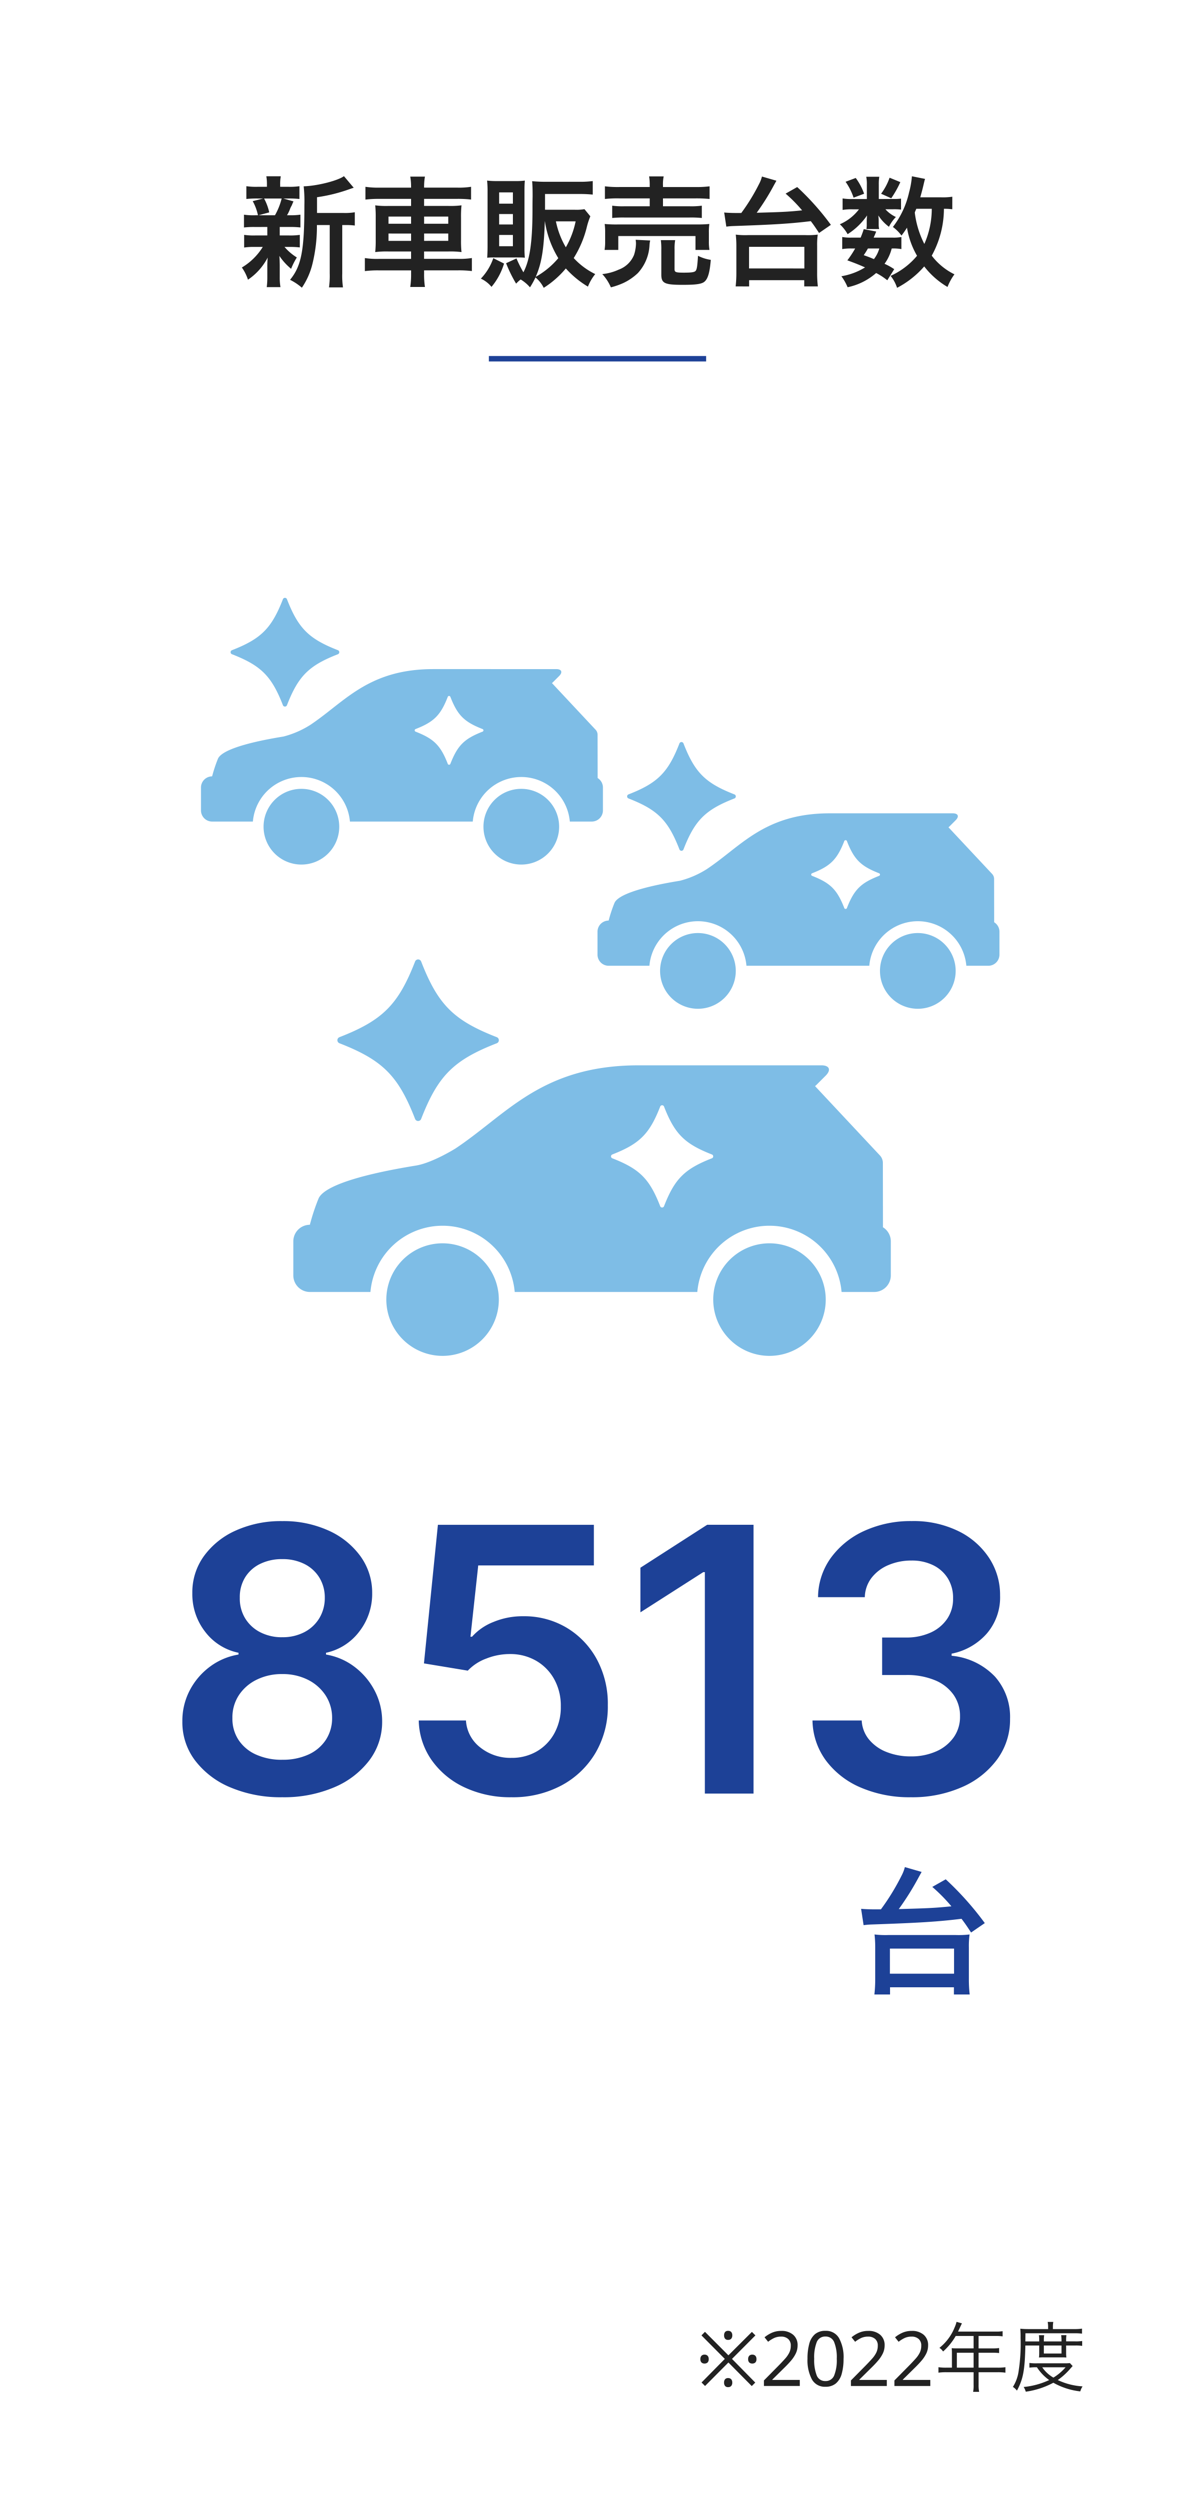
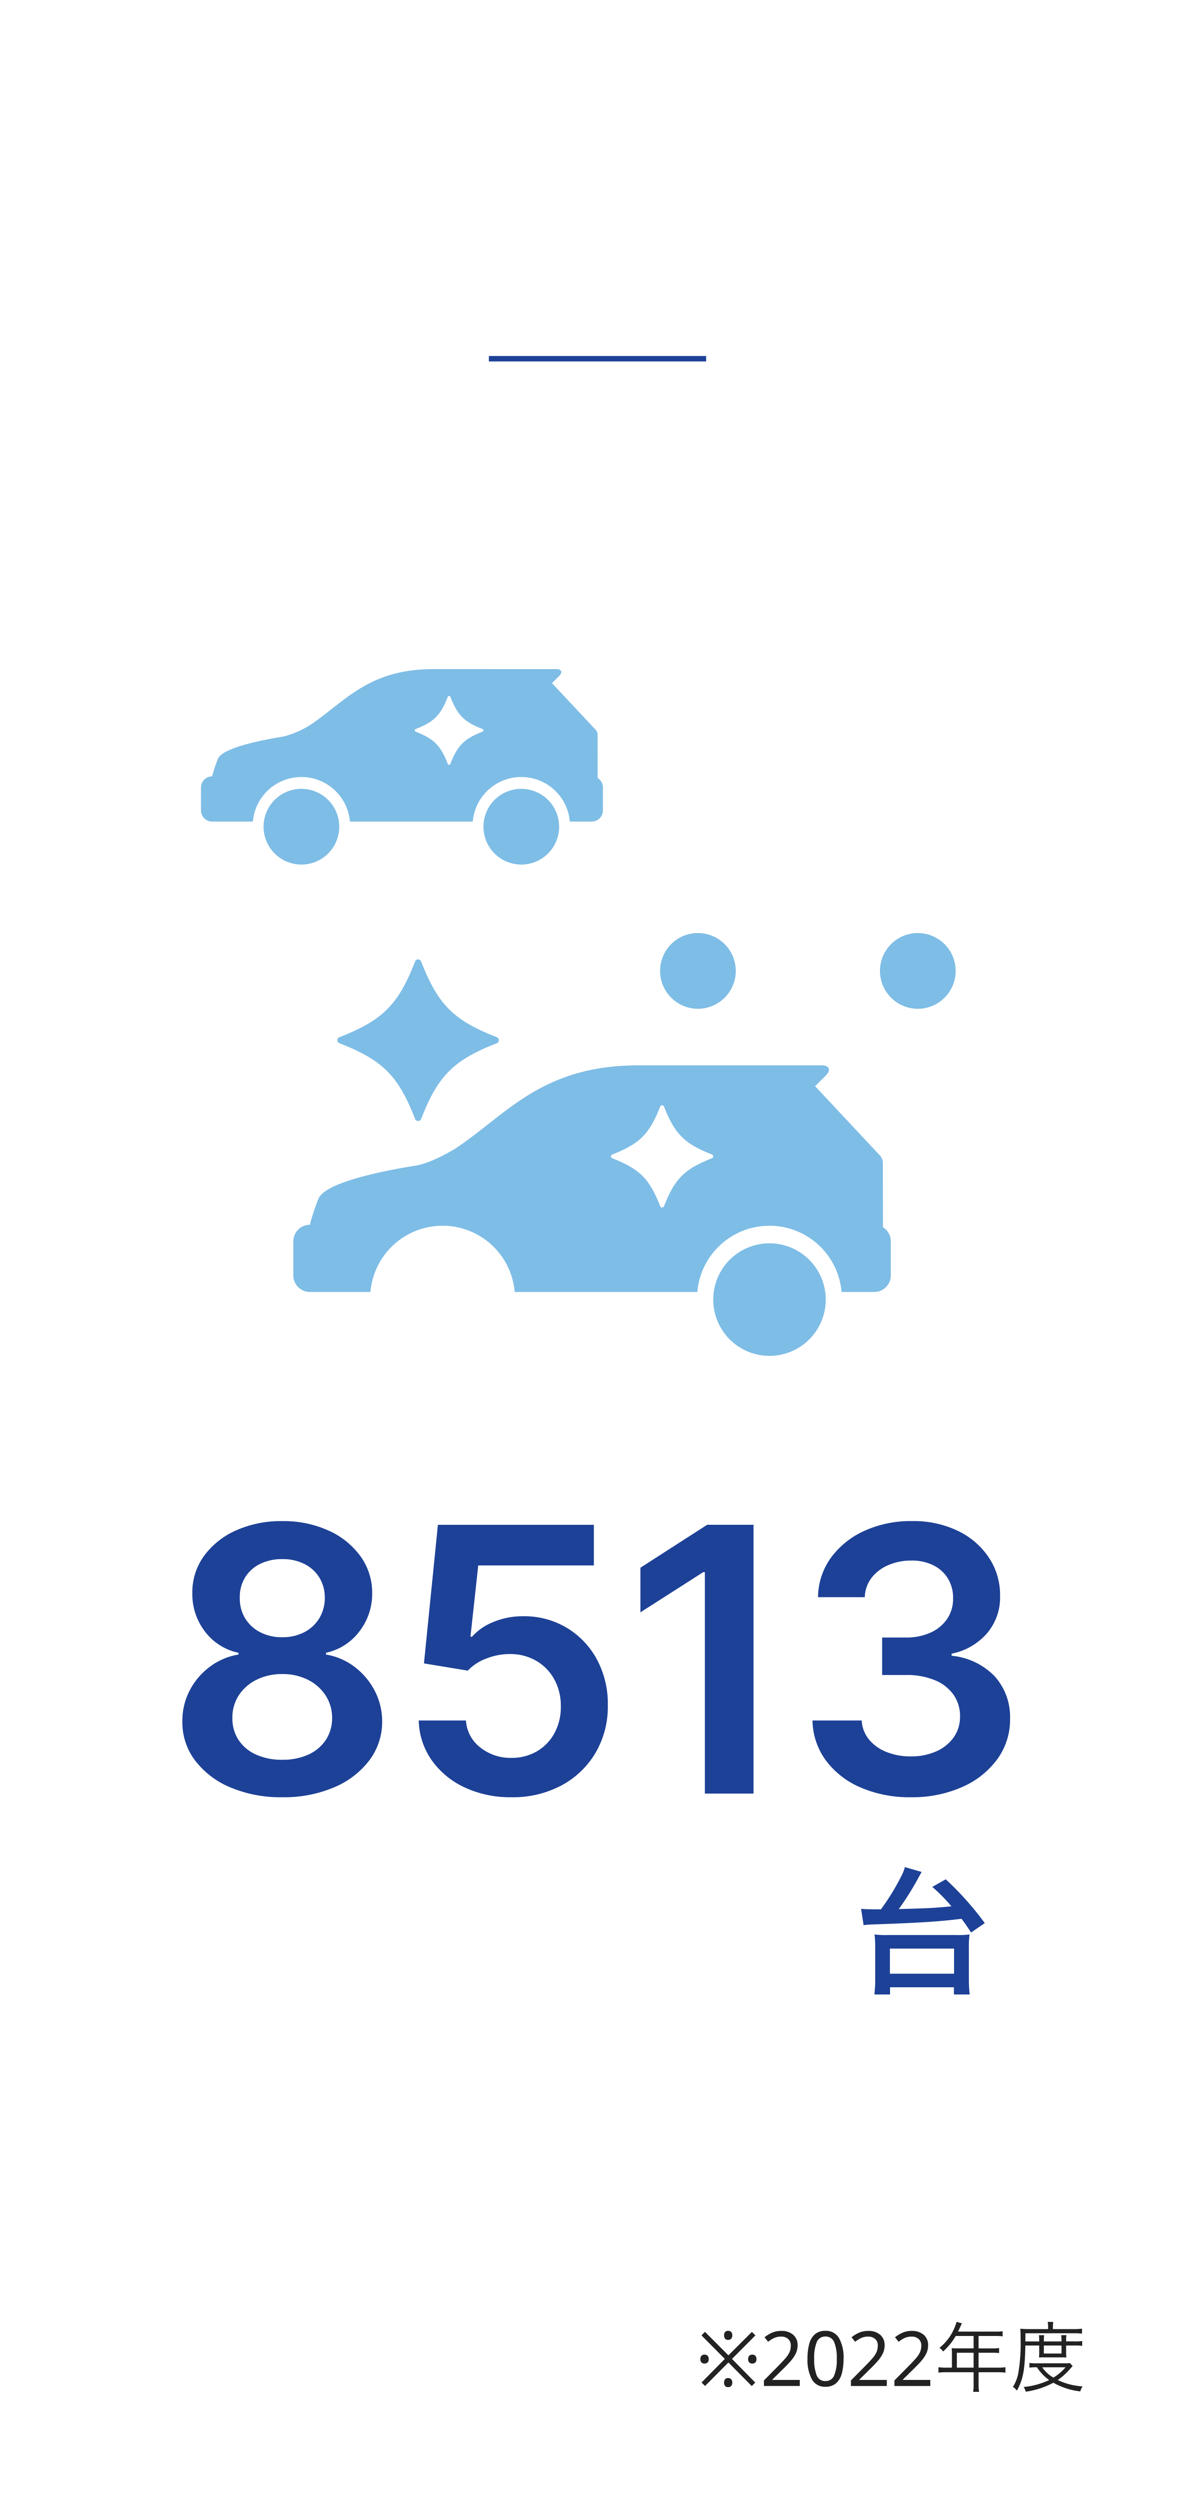
<svg xmlns="http://www.w3.org/2000/svg" width="220" height="460">
  <path data-name="長方形 78" fill="#fff" d="M0 0h220v460H0z" />
-   <path data-name="パス 1735" d="M58.366 39.186v-2.9a30.222 30.222 0 0 0 6.028-1.5c.4-.132.484-.176.726-.242l-1.8-2.134c-1.122.836-4.928 1.8-7.414 1.87a25.574 25.574 0 0 1 .132 3.432c0 8.338-.55 11.22-2.64 13.772a10.151 10.151 0 0 1 2.178 1.452 13.4 13.4 0 0 0 1.954-4.422 28.708 28.708 0 0 0 .814-7.106H60.7v8.866a15.65 15.65 0 0 1-.132 2.6h2.574a15.179 15.179 0 0 1-.132-2.6v-8.866h.55a12.535 12.535 0 0 1 1.76.088v-2.442a10.881 10.881 0 0 1-2 .132Zm-9.152 2.574v1.562h-2.222a12.1 12.1 0 0 1-2.046-.11v2.332a12.313 12.313 0 0 1 2-.11h1.43a11.326 11.326 0 0 1-3.85 3.784 8.247 8.247 0 0 1 1.124 2.244 11 11 0 0 0 3.63-4.07 18.636 18.636 0 0 0-.066 1.5v2.2a12.824 12.824 0 0 1-.11 1.738h2.53A10.54 10.54 0 0 1 51.5 51v-2.2c0-.11-.022-.792-.022-.858-.022-.572-.022-.572-.044-.858a11.159 11.159 0 0 0 2.158 2.376 13.317 13.317 0 0 1 1.056-2.09 9.649 9.649 0 0 1-2.266-1.936h.814a16.181 16.181 0 0 1 2 .088v-2.31a12.15 12.15 0 0 1-2 .11H51.5V41.76h1.782a16.809 16.809 0 0 1 2.024.088v-2.354a12.121 12.121 0 0 1-2.024.11h-.44a7.909 7.909 0 0 0 .484-.968 4.277 4.277 0 0 1 .374-.814c.2-.484.2-.484.33-.77l-1.87-.528h.9a17.385 17.385 0 0 1 2.068.088v-2.354a12.1 12.1 0 0 1-2.046.11h-1.5v-.33a8.065 8.065 0 0 1 .11-1.606H49.03a8.477 8.477 0 0 1 .11 1.606v.33h-1.672a12.667 12.667 0 0 1-2.112-.11v2.354a17.151 17.151 0 0 1 2.068-.088h1.034l-1.936.484a9.186 9.186 0 0 1 .968 2.6h-.528a11.936 11.936 0 0 1-2.046-.11v2.354a16.181 16.181 0 0 1 2-.088Zm2.64-5.236a12.355 12.355 0 0 1-1.232 3.08h-3.014l1.958-.528a9.741 9.741 0 0 0-.946-2.552Zm23.826-2h-5.852a15.754 15.754 0 0 1-2.552-.154v2.354a20.428 20.428 0 0 1 2.486-.132h5.918v1.3H71.5a15.756 15.756 0 0 1-2.42-.11 21.261 21.261 0 0 1 .088 2.266v4.092a20.811 20.811 0 0 1-.088 2.24 17.151 17.151 0 0 1 2.486-.11h4.114v1.364H69.7a14.6 14.6 0 0 1-2.53-.154v2.4a19.293 19.293 0 0 1 2.574-.132h5.94v.572a15.759 15.759 0 0 1-.158 2.48h2.706a15.216 15.216 0 0 1-.154-2.486v-.572H84.3a19.522 19.522 0 0 1 2.574.132v-2.4a14.1 14.1 0 0 1-2.53.154h-6.27V46.27H82.5a16.8 16.8 0 0 1 2.464.11 19.793 19.793 0 0 1-.088-2.244v-4.114a19.793 19.793 0 0 1 .088-2.244 15.913 15.913 0 0 1-2.442.11h-4.444v-1.3h6.16a20.175 20.175 0 0 1 2.486.132v-2.354a14.388 14.388 0 0 1-2.552.154h-6.094v-.132a10.462 10.462 0 0 1 .154-1.892h-2.706a10.462 10.462 0 0 1 .154 1.892Zm0 5.324v1.32h-4.158v-1.32Zm0 3.124v1.342h-4.158V42.97Zm2.4 1.342V42.97h4.444v1.342Zm0-3.146v-1.32h4.444v1.32Zm29.52-2.686a8.559 8.559 0 0 1-1.782.11h-5.476v-2.9h6.358c.99 0 1.716.044 2.42.11v-2.486a18.7 18.7 0 0 1-2.442.132h-6.226c-.946 0-1.716-.044-2.486-.11.066.748.088 1.584.088 2.508v.308c-.022.968-.022 1.87-.022 2.684-.022 5.762-.506 9.038-1.672 11.262a21.238 21.238 0 0 1-1.276-2.552l-1.914.88a24.951 24.951 0 0 0 1.848 3.762 6.23 6.23 0 0 1 .836-.77 6.837 6.837 0 0 1 1.716 1.45 14.93 14.93 0 0 0 1.012-1.826 5.879 5.879 0 0 1 1.518 1.914 17.473 17.473 0 0 0 4.07-3.564 17.55 17.55 0 0 0 4.07 3.344 8.685 8.685 0 0 1 1.342-2.31 13.215 13.215 0 0 1-3.96-2.948A19.448 19.448 0 0 0 108 41.914a13.805 13.805 0 0 1 .68-2.114Zm-7.28 2.244a18.038 18.038 0 0 0 2.464 6.774 14.959 14.959 0 0 1-4.158 3.434c1.074-2.442 1.518-5.06 1.674-10.208Zm5.654 0a16 16 0 0 1-1.804 4.774 15.458 15.458 0 0 1-1.826-4.774ZM95.04 47.37c.77 0 1.056 0 1.584.044a18.417 18.417 0 0 1-.066-1.87V35.028c0-.924.022-1.254.066-1.8a13.137 13.137 0 0 1-1.848.088H91.63a16.549 16.549 0 0 1-1.958-.088 17.692 17.692 0 0 1 .088 1.98v10.01c0 .77-.022 1.43-.066 2.2a12.118 12.118 0 0 1 1.54-.044ZM91.894 35.4h2.53v2.068h-2.53Zm0 3.982h2.53V41.3h-2.53Zm0 3.85h2.53V45.3h-2.53ZM90.816 47.5a10.246 10.246 0 0 1-2.288 3.764 5.536 5.536 0 0 1 1.958 1.518 12.079 12.079 0 0 0 2.31-4.29Zm28.8-13.09h-5.59a19 19 0 0 1-2.662-.132v2.332a21.024 21.024 0 0 1 2.6-.11h5.65v1.452h-4.686a14.045 14.045 0 0 1-2.222-.11v2.266a19.856 19.856 0 0 1 2.222-.088h12.034a19.3 19.3 0 0 1 2.244.088v-2.266a14.191 14.191 0 0 1-2.244.11h-4.906V36.5h6.006a25.383 25.383 0 0 1 2.574.11v-2.33a18.846 18.846 0 0 1-2.64.132h-5.94v-.264a6.785 6.785 0 0 1 .132-1.694H119.5a9.057 9.057 0 0 1 .11 1.694Zm-5.788 11.574v-2.552h14.212v2.552h2.574a8.618 8.618 0 0 1-.11-1.606v-1.606a9.963 9.963 0 0 1 .088-1.562c-.77.066-1.32.088-2.376.088h-14.542a22.564 22.564 0 0 1-2.354-.088 11.691 11.691 0 0 1 .088 1.628V44.4a8.956 8.956 0 0 1-.108 1.584Zm3.19-1.87a4.194 4.194 0 0 1 .066.7 7.413 7.413 0 0 1-.352 2.068 4.822 4.822 0 0 1-2.838 2.732 9.484 9.484 0 0 1-3.014.814 8.639 8.639 0 0 1 1.584 2.442 13.688 13.688 0 0 0 2.376-.836 10.112 10.112 0 0 0 2.6-1.8 8.162 8.162 0 0 0 2.13-5.042 5.016 5.016 0 0 1 .13-.946Zm7.172 1.786a9.029 9.029 0 0 1 .11-1.72h-2.64a12.4 12.4 0 0 1 .088 1.826v4.51c0 1.606.594 1.892 3.938 1.892 2.53 0 3.564-.154 4.07-.638.594-.55.924-1.738 1.1-3.96a7.583 7.583 0 0 1-2.356-.748c-.11 1.848-.2 2.442-.4 2.728s-.682.374-2.222.374c-1.5 0-1.694-.088-1.694-.66Zm9.526-4.2a11.964 11.964 0 0 1 1.276-.11c7.656-.264 10.494-.44 14.278-.9.55.726.792 1.078 1.518 2.178l2.178-1.5a48.237 48.237 0 0 0-6.2-6.952l-2.134 1.21a26.664 26.664 0 0 1 3.036 3.08c-2.64.264-3.564.308-8.36.44a43.509 43.509 0 0 0 3.168-5.06c.33-.594.33-.594.462-.836l-2.662-.77a6.106 6.106 0 0 1-.55 1.408 36.27 36.27 0 0 1-3.256 5.3h-.97c-.88 0-1.738-.044-2.178-.088Zm4.2 11v-1.15h10.144v1.144h2.508a20.558 20.558 0 0 1-.132-2.508v-4.972a13.61 13.61 0 0 1 .11-2.046 15.227 15.227 0 0 1-2.31.088h-10.494a14.552 14.552 0 0 1-2.288-.088 18.207 18.207 0 0 1 .11 2.046v4.972a21.882 21.882 0 0 1-.132 2.508Zm-.016-7.288h10.182v3.982H137.9Zm37.422-9.218a11.914 11.914 0 0 1-2.068.11h-3.832c.242-.858.44-1.606.572-2.178.176-.748.22-.946.308-1.21l-2.42-.484a15.946 15.946 0 0 1-.528 2.992 16.15 16.15 0 0 1-2.97 6.336 7.72 7.72 0 0 1 1.584 1.584 19.29 19.29 0 0 0 1.012-1.452 15.016 15.016 0 0 0 1.848 5.17 13.657 13.657 0 0 1-3.128 2.75 13.442 13.442 0 0 1-1.738.946 6.8 6.8 0 0 1 1.188 2.2 17.066 17.066 0 0 0 4.998-3.938 15.065 15.065 0 0 0 4.29 3.78 10.088 10.088 0 0 1 1.276-2.328 11.7 11.7 0 0 1-4.18-3.432 17.981 17.981 0 0 0 2.244-8.624 11.24 11.24 0 0 1 1.54.088Zm-3.784 2.222a15.932 15.932 0 0 1-1.368 6.468 17.3 17.3 0 0 1-1.76-5.784c.11-.286.11-.286.286-.682Zm-6.912 11.11a11.385 11.385 0 0 0-1.782-.99 8.17 8.17 0 0 0 1.32-2.816 8.691 8.691 0 0 1 1.782.11v-2.222a7.779 7.779 0 0 1-1.628.11h-3.476c.176-.418.264-.572.462-1.122l-2.288-.44a15.919 15.919 0 0 1-.572 1.562h-1.65a9.143 9.143 0 0 1-1.738-.11v2.222a9.429 9.429 0 0 1 1.738-.11h.638A18.4 18.4 0 0 1 156 47.9c1.562.572 2.156.814 3.256 1.3a12.031 12.031 0 0 1-4.356 1.624 9.609 9.609 0 0 1 1.144 2.024 11.539 11.539 0 0 0 5.256-2.618 11.722 11.722 0 0 1 2.05 1.342Zm-2.75-3.806a5.674 5.674 0 0 1-.99 1.958c-.66-.286-.946-.4-1.87-.726.4-.594.462-.7.77-1.232Zm-.088-9.108v-2.64a8.644 8.644 0 0 1 .088-1.452h-2.4a7.031 7.031 0 0 1 .11 1.5v2.6h-2.616a10.469 10.469 0 0 1-1.848-.11v2.112a10.347 10.347 0 0 1 1.826-.11h1.188a8.793 8.793 0 0 1-3.52 2.75 7.483 7.483 0 0 1 1.43 1.826 12.5 12.5 0 0 0 3.586-3.454 9.79 9.79 0 0 0-.066.946v.836a4.051 4.051 0 0 1-.066.726h2.354a3.3 3.3 0 0 1-.088-.814v-.792c0-.176-.022-.44-.066-.9a7.972 7.972 0 0 0 1.958 2.09 7.075 7.075 0 0 1 1.276-1.8A5.954 5.954 0 0 1 163 38.5h1.474a10.592 10.592 0 0 1 1.408.066v-2.024a10.145 10.145 0 0 1-1.408.066Zm-6.116-3.168a11.41 11.41 0 0 1 1.474 2.926l1.936-.726a10.973 10.973 0 0 0-1.54-2.9Zm8.1-.748a10.876 10.876 0 0 1-1.562 2.948l1.87.836a18.944 18.944 0 0 0 1.672-2.97Z" fill="#222" />
  <path data-name="パス 1732" d="M51.965 330.676a23.732 23.732 0 0 1-9.541-1.809 15.733 15.733 0 0 1-6.513-4.96 11.59 11.59 0 0 1-2.338-7.16 12.051 12.051 0 0 1 1.352-5.725 12.7 12.7 0 0 1 3.721-4.366 11.986 11.986 0 0 1 5.262-2.234v-.328a10.329 10.329 0 0 1-6.167-3.9 11.23 11.23 0 0 1-2.333-7.073 11.329 11.329 0 0 1 2.13-6.81 14.529 14.529 0 0 1 5.89-4.718 20.2 20.2 0 0 1 8.536-1.724 20.026 20.026 0 0 1 8.5 1.729 14.631 14.631 0 0 1 5.89 4.723 11.44 11.44 0 0 1 2.166 6.8 11.294 11.294 0 0 1-2.383 7.079 10.406 10.406 0 0 1-6.117 3.895v.328a11.82 11.82 0 0 1 5.216 2.234 13 13 0 0 1 3.719 4.366 12.159 12.159 0 0 1 1.4 5.725 11.711 11.711 0 0 1-2.374 7.16 15.8 15.8 0 0 1-6.506 4.96 23.588 23.588 0 0 1-9.51 1.808Zm0-6.9a11.289 11.289 0 0 0 4.829-.961 7.544 7.544 0 0 0 3.192-2.695 7.224 7.224 0 0 0 1.154-4.013 7.531 7.531 0 0 0-1.212-4.187 8.3 8.3 0 0 0-3.257-2.864 10.274 10.274 0 0 0-4.706-1.043 10.406 10.406 0 0 0-4.731 1.043 8.215 8.215 0 0 0-3.27 2.864 7.391 7.391 0 0 0-1.176 4.187 7.061 7.061 0 0 0 1.118 4.009 7.519 7.519 0 0 0 3.2 2.695 11.383 11.383 0 0 0 4.859.968Zm0-22.544a8.592 8.592 0 0 0 4.035-.914 6.968 6.968 0 0 0 2.77-2.555 7.17 7.17 0 0 0 1.024-3.791 7 7 0 0 0-1.009-3.726 6.776 6.776 0 0 0-2.748-2.492 8.857 8.857 0 0 0-4.066-.891 9.024 9.024 0 0 0-4.105.891 6.648 6.648 0 0 0-2.753 2.492 6.9 6.9 0 0 0-.966 3.726 7 7 0 0 0 .987 3.786 6.941 6.941 0 0 0 2.766 2.555 8.672 8.672 0 0 0 4.065.922Zm42.183 29.444a19.766 19.766 0 0 1-8.635-1.821 15.28 15.28 0 0 1-6.047-5.008 13.147 13.147 0 0 1-2.376-7.293h8.693a6.766 6.766 0 0 0 2.63 4.957 8.892 8.892 0 0 0 5.735 1.92 9.106 9.106 0 0 0 4.7-1.207 8.6 8.6 0 0 0 3.231-3.354 9.968 9.968 0 0 0 1.166-4.9 10.022 10.022 0 0 0-1.2-4.982 8.861 8.861 0 0 0-3.311-3.407 9.454 9.454 0 0 0-4.825-1.251 11.739 11.739 0 0 0-4.366.824 8.875 8.875 0 0 0-3.419 2.229l-8.075-1.333 2.569-25.5h28.714v7.476H88.043l-1.429 13.113h.29a10.269 10.269 0 0 1 3.896-2.695 13.925 13.925 0 0 1 5.515-1.072 15.251 15.251 0 0 1 8.015 2.118 15.184 15.184 0 0 1 5.55 5.81 17.176 17.176 0 0 1 2.02 8.453 16.772 16.772 0 0 1-2.248 8.729 16.051 16.051 0 0 1-6.261 6.008 18.986 18.986 0 0 1-9.243 2.186Zm44.579-50.131V330h-8.964v-40.742h-.29l-11.573 7.399v-8.21l12.286-7.9Zm28.973 50.131a22.664 22.664 0 0 1-9.256-1.792 15.566 15.566 0 0 1-6.394-4.972 12.74 12.74 0 0 1-2.47-7.358h9.061a5.965 5.965 0 0 0 1.338 3.489 7.9 7.9 0 0 0 3.216 2.3 11.8 11.8 0 0 0 4.487.816 11.243 11.243 0 0 0 4.7-.932 7.69 7.69 0 0 0 3.207-2.593 6.484 6.484 0 0 0 1.15-3.835 6.744 6.744 0 0 0-1.174-3.953 7.789 7.789 0 0 0-3.414-2.688 13.389 13.389 0 0 0-5.361-.971h-4.39v-6.9h4.385a10.722 10.722 0 0 0 4.523-.9 7.274 7.274 0 0 0 3.057-2.521 6.515 6.515 0 0 0 1.094-3.786 6.773 6.773 0 0 0-.946-3.646A6.524 6.524 0 0 0 171.83 288a8.835 8.835 0 0 0-4.04-.874 10.64 10.64 0 0 0-4.2.819 7.657 7.657 0 0 0-3.113 2.333 6.062 6.062 0 0 0-1.265 3.591H150.6a12.539 12.539 0 0 1 2.405-7.3 15.505 15.505 0 0 1 6.175-4.929 20.523 20.523 0 0 1 8.671-1.777 18.806 18.806 0 0 1 8.6 1.852 14.2 14.2 0 0 1 5.665 4.962 12.361 12.361 0 0 1 2 6.882 10.2 10.2 0 0 1-2.446 7 11.594 11.594 0 0 1-6.479 3.7v.386a12.611 12.611 0 0 1 7.993 3.847 11.157 11.157 0 0 1 2.768 7.763 12.3 12.3 0 0 1-2.35 7.421 15.854 15.854 0 0 1-6.479 5.126 22.641 22.641 0 0 1-9.423 1.874Z" fill="#1d4197" />
  <path data-name="パス 1733" d="M158.989 354.214a13.868 13.868 0 0 1 1.479-.128c8.874-.306 12.163-.51 16.549-1.045.638.842.918 1.25 1.759 2.524l2.524-1.734a55.912 55.912 0 0 0-7.191-8.058l-2.474 1.4a30.906 30.906 0 0 1 3.519 3.57c-3.06.306-4.131.357-9.69.51a50.431 50.431 0 0 0 3.672-5.865c.382-.689.382-.689.535-.969l-3.086-.893a7.078 7.078 0 0 1-.637 1.632 42.04 42.04 0 0 1-3.774 6.146h-1.12c-1.02 0-2.014-.051-2.524-.1Zm4.87 12.75v-1.327h11.756v1.327h2.907a23.829 23.829 0 0 1-.153-2.907v-5.764a15.775 15.775 0 0 1 .131-2.371 17.649 17.649 0 0 1-2.677.1h-12.167a16.867 16.867 0 0 1-2.656-.1 21.1 21.1 0 0 1 .128 2.372v5.762a25.363 25.363 0 0 1-.153 2.907Zm-.025-8.441h11.807v4.616h-11.807Z" fill="#1d4197" />
  <g data-name="グループ 546" fill="#7ebde6">
    <g data-name="グループ 479">
      <path data-name="パス 1443" d="M91.456 191.949c-7.947 3.094-10.827 5.973-13.92 13.92a.6.6 0 0 1-1.119 0c-3.094-7.947-5.973-10.826-13.92-13.92a.6.6 0 0 1 0-1.119c7.947-3.094 10.827-5.973 13.92-13.92a.6.6 0 0 1 1.119 0c3.094 7.947 5.973 10.827 13.92 13.92a.6.6 0 0 1 0 1.119Z" />
-       <path data-name="パス 1444" d="M81.483 228.756a10.356 10.356 0 1 0 10.352 10.356 10.367 10.367 0 0 0-10.352-10.356Z" />
      <path data-name="パス 1445" d="M141.663 228.756a10.356 10.356 0 1 0 10.356 10.356 10.368 10.368 0 0 0-10.356-10.356Z" />
      <path data-name="パス 1446" d="m162.555 225.806-.019-11.837a2.02 2.02 0 0 0-.552-1.388l-11.934-12.747a3.064 3.064 0 0 0 .269-.236l1.694-1.694c1.042-1.042.689-1.894-.785-1.894h-33.674c-13.894 0-20.891 5.5-27.659 10.813-1.915 1.5-3.9 3.06-6 4.461-.305.2-4.411 2.7-7.315 3.167-11.782 1.913-17.151 4.1-17.953 6.109a38.5 38.5 0 0 0-1.582 4.786h-.007A3.05 3.05 0 0 0 54 228.39v6.279a3.05 3.05 0 0 0 3.041 3.041H68.2a13.328 13.328 0 0 1 26.558 0h33.618a13.328 13.328 0 0 1 26.558 0h6.02a3.05 3.05 0 0 0 3.046-3.043v-6.277a3.044 3.044 0 0 0-1.445-2.584Zm-31.495-12.689c-5.03 1.958-6.853 3.781-8.811 8.811a.38.38 0 0 1-.708 0c-1.958-5.03-3.781-6.853-8.811-8.811a.38.38 0 0 1 0-.708c5.03-1.958 6.853-3.781 8.811-8.811a.38.38 0 0 1 .708 0c1.958 5.03 3.781 6.853 8.811 8.811a.38.38 0 0 1 0 .708Z" />
    </g>
    <g data-name="グループ 483">
-       <path data-name="パス 1443" d="M62.198 120.377c-5.346 2.081-7.283 4.018-9.364 9.364a.4.4 0 0 1-.753 0c-2.081-5.346-4.018-7.283-9.364-9.364a.4.4 0 0 1 0-.753c5.346-2.081 7.283-4.018 9.364-9.364a.4.4 0 0 1 .753 0c2.081 5.346 4.018 7.283 9.364 9.364a.4.4 0 0 1 0 .753Z" />
      <path data-name="パス 1444" d="M55.489 145.138a6.967 6.967 0 1 0 6.967 6.967 6.974 6.974 0 0 0-6.967-6.967Z" />
      <path data-name="パス 1445" d="M95.971 145.138a6.967 6.967 0 1 0 6.967 6.967 6.975 6.975 0 0 0-6.967-6.967Z" />
      <path data-name="パス 1446" d="m110.028 143.153-.013-7.963a1.359 1.359 0 0 0-.372-.934l-8.028-8.575a2.06 2.06 0 0 0 .181-.158l1.14-1.14c.7-.7.463-1.274-.528-1.274H79.755c-9.347 0-14.054 3.7-18.607 7.274-1.288 1.012-2.621 2.059-4.035 3a17.225 17.225 0 0 1-4.921 2.131c-7.926 1.287-11.538 2.761-12.077 4.11a25.9 25.9 0 0 0-1.064 3.22A2.052 2.052 0 0 0 37 144.889v4.224a2.052 2.052 0 0 0 2.046 2.046h7.51a8.966 8.966 0 0 1 17.866 0h22.616a8.966 8.966 0 0 1 17.866 0h4.05a2.052 2.052 0 0 0 2.046-2.045v-4.225a2.048 2.048 0 0 0-.972-1.736Zm-21.187-8.536c-3.384 1.317-4.61 2.543-5.928 5.927a.256.256 0 0 1-.477 0c-1.317-3.384-2.544-4.61-5.928-5.927a.256.256 0 0 1 0-.477c3.384-1.317 4.61-2.544 5.928-5.928a.256.256 0 0 1 .477 0c1.317 3.384 2.544 4.61 5.928 5.928a.256.256 0 0 1 0 .477Z" />
    </g>
    <g data-name="グループ 484">
-       <path data-name="パス 1443" d="M135.198 146.91c-5.346 2.081-7.283 4.018-9.364 9.364a.4.4 0 0 1-.753 0c-2.081-5.346-4.018-7.283-9.364-9.364a.4.4 0 0 1 0-.753c5.346-2.081 7.283-4.018 9.364-9.364a.4.4 0 0 1 .753 0c2.081 5.346 4.018 7.283 9.364 9.364a.4.4 0 0 1 0 .753Z" />
      <path data-name="パス 1444" d="M128.489 171.671a6.967 6.967 0 1 0 6.967 6.967 6.974 6.974 0 0 0-6.967-6.967Z" />
      <path data-name="パス 1445" d="M168.971 171.671a6.967 6.967 0 1 0 6.967 6.967 6.975 6.975 0 0 0-6.967-6.967Z" />
-       <path data-name="パス 1446" d="m183.028 169.686-.013-7.963a1.359 1.359 0 0 0-.372-.934l-8.028-8.575a2.06 2.06 0 0 0 .181-.158l1.14-1.14c.7-.7.463-1.274-.528-1.274h-22.653c-9.347 0-14.054 3.7-18.607 7.274-1.288 1.012-2.621 2.059-4.035 3a17.225 17.225 0 0 1-4.921 2.131c-7.926 1.287-11.538 2.761-12.077 4.11a25.9 25.9 0 0 0-1.064 3.22 2.052 2.052 0 0 0-2.051 2.045v4.224a2.052 2.052 0 0 0 2.046 2.046h7.51a8.966 8.966 0 0 1 17.866 0h22.616a8.966 8.966 0 0 1 17.866 0h4.05a2.052 2.052 0 0 0 2.046-2.045v-4.225a2.048 2.048 0 0 0-.972-1.736Zm-21.187-8.536c-3.384 1.317-4.61 2.543-5.928 5.927a.256.256 0 0 1-.477 0c-1.317-3.384-2.544-4.61-5.928-5.927a.256.256 0 0 1 0-.477c3.384-1.317 4.61-2.544 5.928-5.928a.256.256 0 0 1 .477 0c1.317 3.384 2.544 4.61 5.928 5.928a.256.256 0 0 1 0 .477Z" />
    </g>
  </g>
  <path data-name="パス 1509" d="M90 66.003h40" fill="none" stroke="#1d4197" />
  <path data-name="パス 1734" d="M134.046 430.516a.676.676 0 0 1-.567-.224.977.977 0 0 1-.175-.616.952.952 0 0 1 .175-.6.676.676 0 0 1 .567-.224.718.718 0 0 1 .581.224.9.9 0 0 1 .189.6.926.926 0 0 1-.189.616.718.718 0 0 1-.581.224ZM129.8 439l-.644-.644 4.284-4.34-4.3-4.326.644-.658 4.316 4.326 4.326-4.312.644.644-4.31 4.326 4.284 4.354-.644.644-4.3-4.34Zm-.1-4.13a.785.785 0 0 1-.546-.189.8.8 0 0 1-.21-.623.827.827 0 0 1 .21-.63.768.768 0 0 1 .546-.2.788.788 0 0 1 .56.2.827.827 0 0 1 .21.63.8.8 0 0 1-.21.623.806.806 0 0 1-.554.189Zm8.792 0a.785.785 0 0 1-.546-.189.8.8 0 0 1-.21-.623.827.827 0 0 1 .21-.63.768.768 0 0 1 .546-.2.788.788 0 0 1 .56.2.827.827 0 0 1 .21.63.8.8 0 0 1-.21.623.806.806 0 0 1-.552.189Zm-4.446 4.34a.676.676 0 0 1-.567-.224.977.977 0 0 1-.179-.616.952.952 0 0 1 .175-.6.676.676 0 0 1 .567-.224.718.718 0 0 1 .581.224.9.9 0 0 1 .189.6.926.926 0 0 1-.189.616.718.718 0 0 1-.577.224Zm13.2-.21h-6.606v-1.022l2.618-2.646q.742-.756 1.267-1.344a4.93 4.93 0 0 0 .791-1.148 2.867 2.867 0 0 0 .266-1.246 1.572 1.572 0 0 0-.49-1.253 1.869 1.869 0 0 0-1.274-.427 3.049 3.049 0 0 0-1.288.252 5.768 5.768 0 0 0-1.12.7l-.658-.826a5.829 5.829 0 0 1 1.348-.833 4.138 4.138 0 0 1 1.715-.343 3.233 3.233 0 0 1 2.212.714 2.458 2.458 0 0 1 .812 1.946 3.417 3.417 0 0 1-.322 1.47 6.088 6.088 0 0 1-.9 1.358q-.574.672-1.344 1.414l-2.086 2.058v.056h5.054Zm8.05-5.012a9.964 9.964 0 0 1-.336 2.772 3.516 3.516 0 0 1-1.069 1.764 2.9 2.9 0 0 1-1.925.616 2.7 2.7 0 0 1-2.5-1.365 7.477 7.477 0 0 1-.805-3.787 10.165 10.165 0 0 1 .329-2.772 3.457 3.457 0 0 1 1.057-1.757 2.891 2.891 0 0 1 1.918-.609 2.74 2.74 0 0 1 2.507 1.35 7.274 7.274 0 0 1 .828 3.788Zm-5.4 0a7.73 7.73 0 0 0 .469 3.08 1.634 1.634 0 0 0 1.6 1.022 1.652 1.652 0 0 0 1.6-1.015 7.521 7.521 0 0 0 .483-3.087 7.483 7.483 0 0 0-.483-3.066 1.651 1.651 0 0 0-1.6-1.022 1.634 1.634 0 0 0-1.6 1.022 7.684 7.684 0 0 0-.471 3.066ZM163.264 439h-6.608v-1.022l2.618-2.646q.742-.756 1.267-1.344a4.93 4.93 0 0 0 .791-1.148 2.867 2.867 0 0 0 .268-1.246 1.572 1.572 0 0 0-.49-1.253 1.869 1.869 0 0 0-1.274-.427 3.049 3.049 0 0 0-1.288.252 5.768 5.768 0 0 0-1.12.7l-.658-.826a5.829 5.829 0 0 1 1.351-.833 4.138 4.138 0 0 1 1.715-.343 3.233 3.233 0 0 1 2.212.714 2.458 2.458 0 0 1 .812 1.946 3.417 3.417 0 0 1-.322 1.47 6.088 6.088 0 0 1-.9 1.358q-.574.672-1.344 1.414l-2.084 2.058v.056h5.054Zm8.008 0h-6.608v-1.022l2.618-2.646q.742-.756 1.267-1.344a4.93 4.93 0 0 0 .791-1.148 2.867 2.867 0 0 0 .266-1.246 1.572 1.572 0 0 0-.49-1.253 1.869 1.869 0 0 0-1.274-.427 3.049 3.049 0 0 0-1.288.252 5.768 5.768 0 0 0-1.12.7l-.658-.826a5.829 5.829 0 0 1 1.351-.833 4.138 4.138 0 0 1 1.715-.343 3.233 3.233 0 0 1 2.212.714 2.458 2.458 0 0 1 .812 1.946 3.417 3.417 0 0 1-.322 1.47 6.088 6.088 0 0 1-.9 1.358q-.574.672-1.344 1.414l-2.086 2.058v.056h5.054Zm3.976-3.374h-1.064a9.681 9.681 0 0 1-1.414-.084v1.008a10.09 10.09 0 0 1 1.414-.084h5.054v2.31a6.232 6.232 0 0 1-.084 1.3h1.106a6.384 6.384 0 0 1-.1-1.3v-2.31h3.528a10.09 10.09 0 0 1 1.412.084v-1.008a9.419 9.419 0 0 1-1.414.084h-3.528v-2.744h2.548a10.13 10.13 0 0 1 1.232.056v-.924a7.564 7.564 0 0 1-1.246.07h-2.534V429.8h3.164a7.647 7.647 0 0 1 1.26.07v-.952a7.343 7.343 0 0 1-1.26.07h-6.944l.532-1.134c.084-.168.126-.266.182-.378l-.994-.28a5.542 5.542 0 0 1-.35 1.022 9.123 9.123 0 0 1-2.8 3.766 2.2 2.2 0 0 1 .672.672 11.517 11.517 0 0 0 2.328-2.856h3.29v2.282H176.2c-.392 0-.7-.014-.994-.042a7.76 7.76 0 0 1 .042.826Zm.91 0v-2.744h3.08v2.744Zm15.162-4.074v1.372a8.23 8.23 0 0 1-.042.84 8.257 8.257 0 0 1 1.008-.028h3.122a7.408 7.408 0 0 1 .91.028 7.473 7.473 0 0 1-.042-.84v-1.372h1.68a7.327 7.327 0 0 1 1.274.07v-.9a7.327 7.327 0 0 1-1.274.07h-1.68v-.21a5.579 5.579 0 0 1 .056-.938h-.966a8.387 8.387 0 0 1 .056.924v.232h-3.248v-.238a6.105 6.105 0 0 1 .056-.91h-.966a5.717 5.717 0 0 1 .056.924v.224h-2.548l.014-1.5h8.96a10.373 10.373 0 0 1 1.454.068v-.924a9.825 9.825 0 0 1-1.526.084h-3.834v-.406a5.343 5.343 0 0 1 .07-.91h-1.036a4.574 4.574 0 0 1 .084.91v.406h-3.682c-.546 0-.994-.028-1.442-.07a16.015 16.015 0 0 1 .056 1.708 33.038 33.038 0 0 1-.42 6.468 7.423 7.423 0 0 1-.994 2.534 2.831 2.831 0 0 1 .742.686c1.148-2.114 1.456-3.766 1.554-8.3Zm.854 0h3.248v1.47h-3.248Zm4.8 3.234a8.7 8.7 0 0 1-.966.042h-5.08a8.406 8.406 0 0 1-1.414-.07v.868a8.753 8.753 0 0 1 1.386-.07 8.626 8.626 0 0 0 2.254 2.352 14.243 14.243 0 0 1-4.704 1.274 2.786 2.786 0 0 1 .392.868 15.165 15.165 0 0 0 5.082-1.65 13 13 0 0 0 4.956 1.594 3.464 3.464 0 0 1 .42-.924 12.394 12.394 0 0 1-4.564-1.162 12.644 12.644 0 0 0 2.264-2.044c.238-.28.308-.35.476-.532Zm-.8.77a9.33 9.33 0 0 1-2.24 1.9 6.189 6.189 0 0 1-2.058-1.9Z" fill="#222" />
</svg>